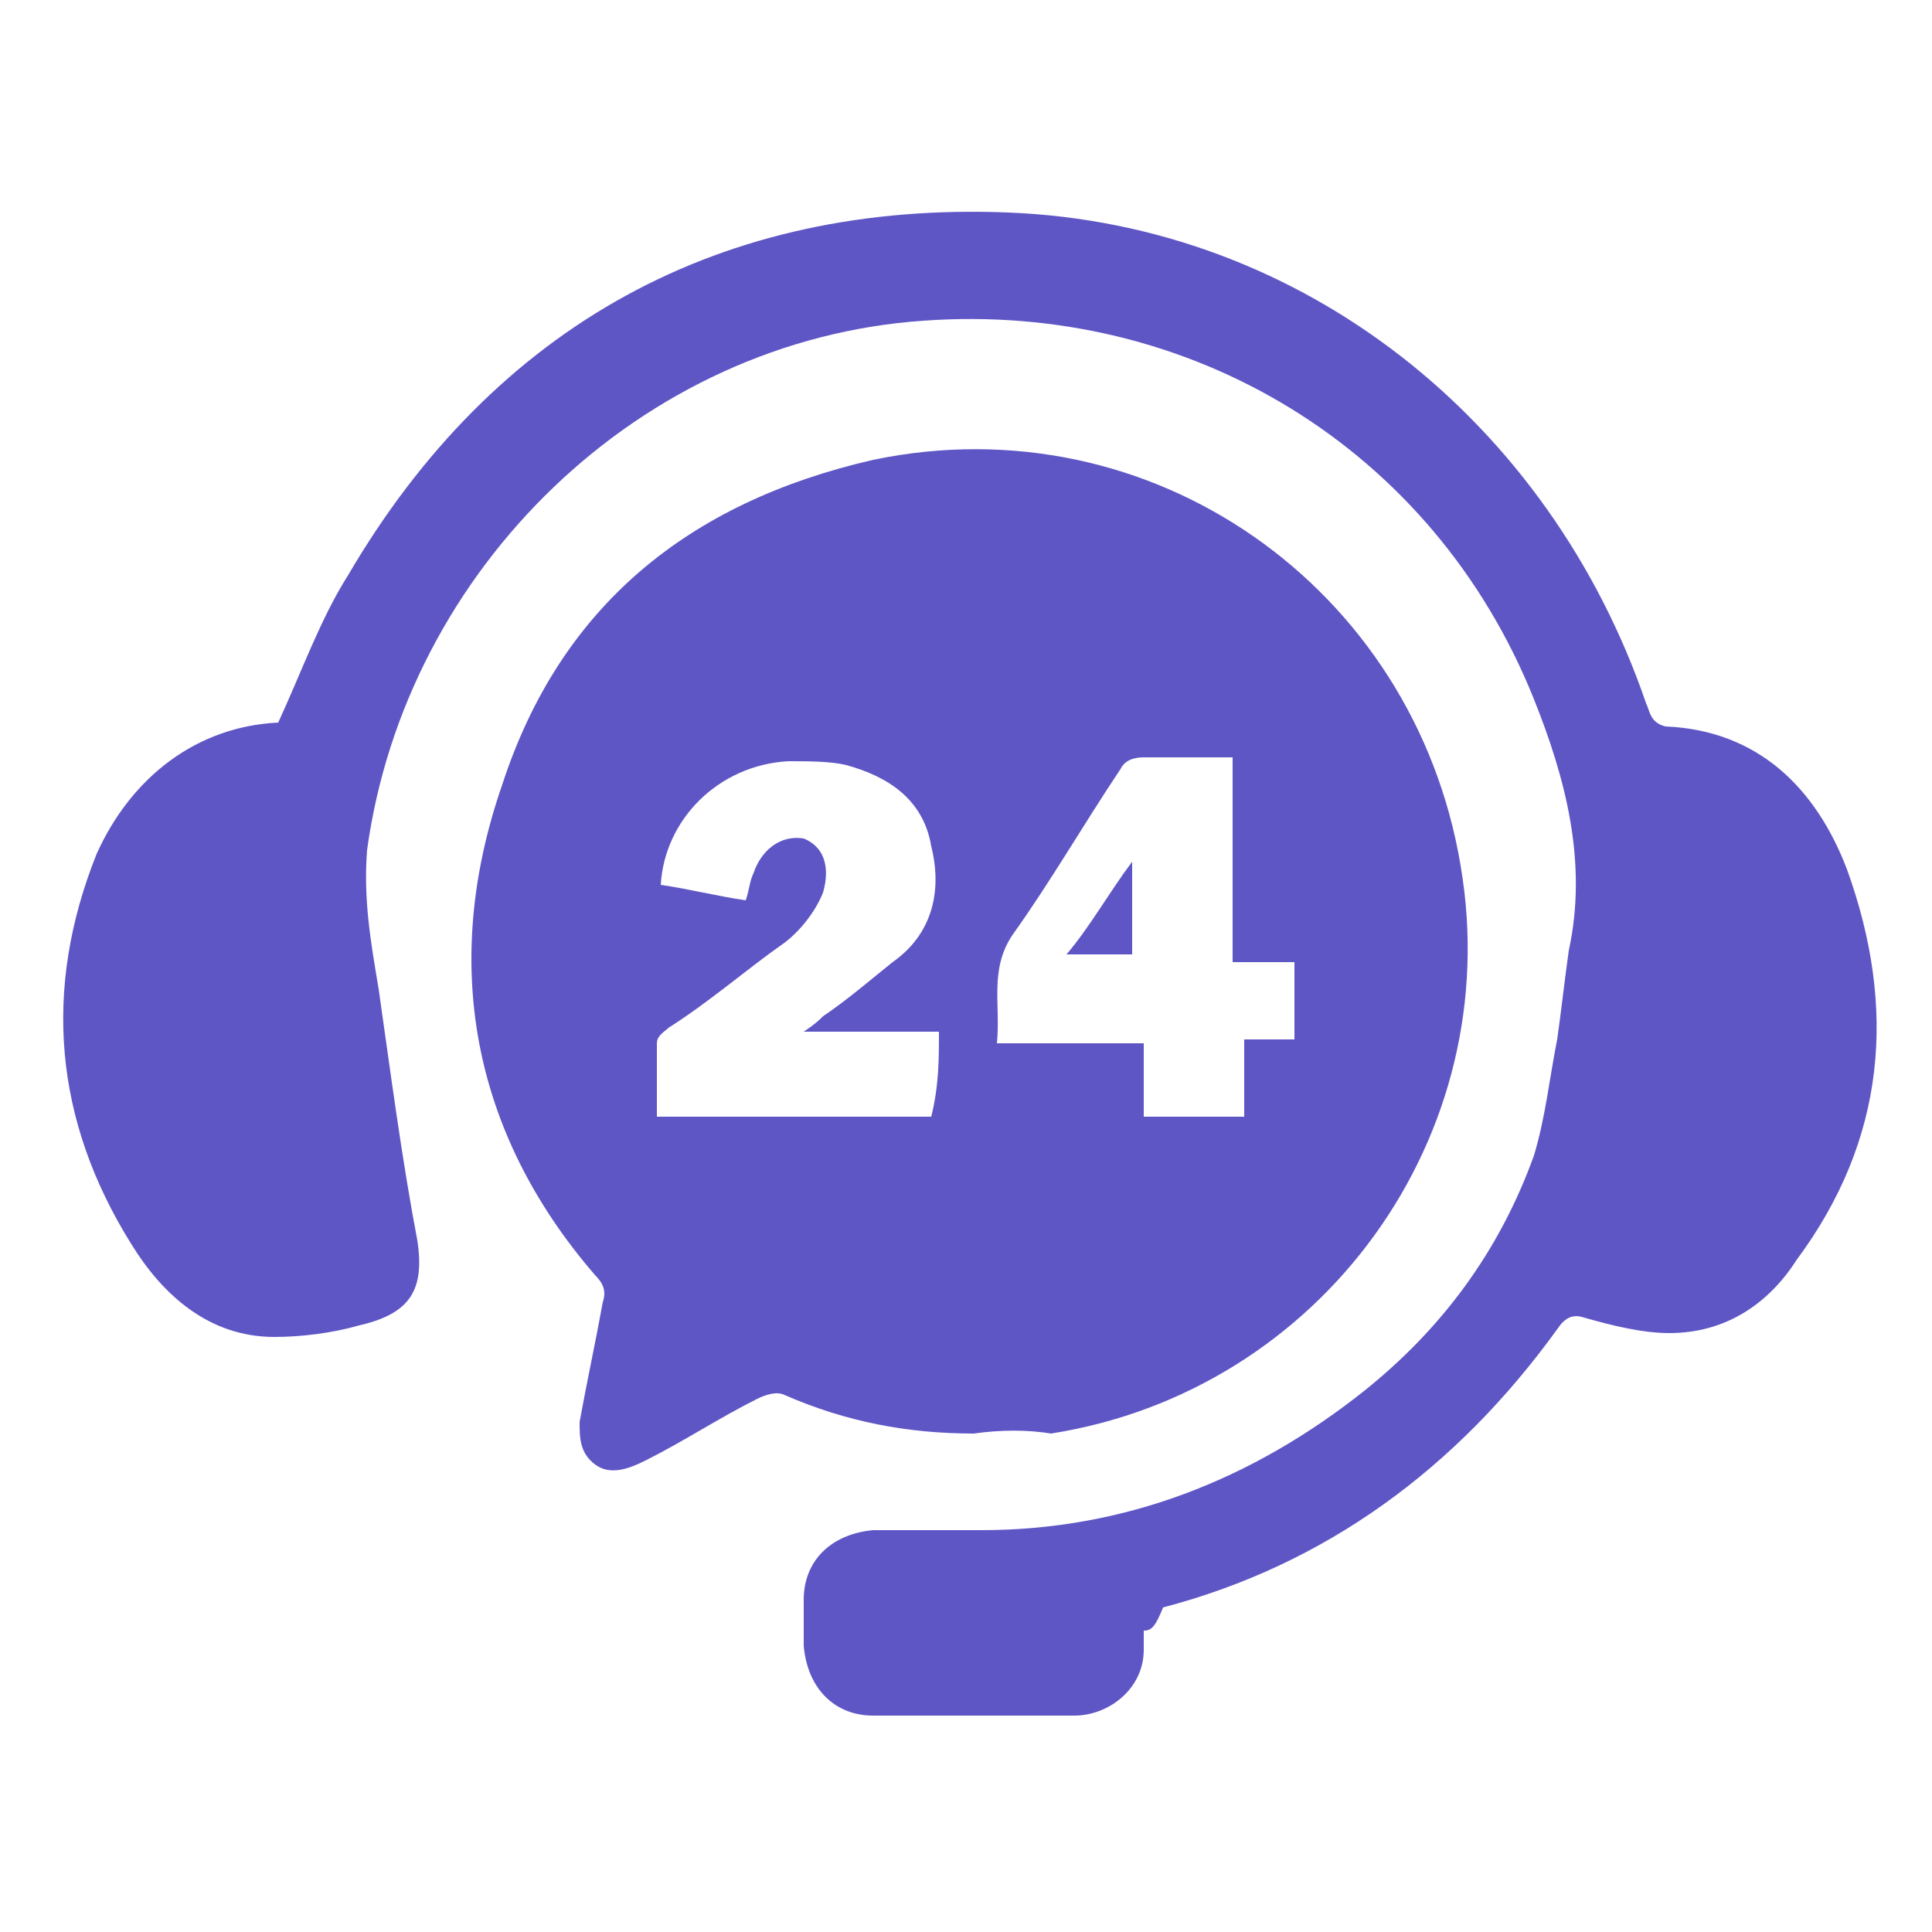
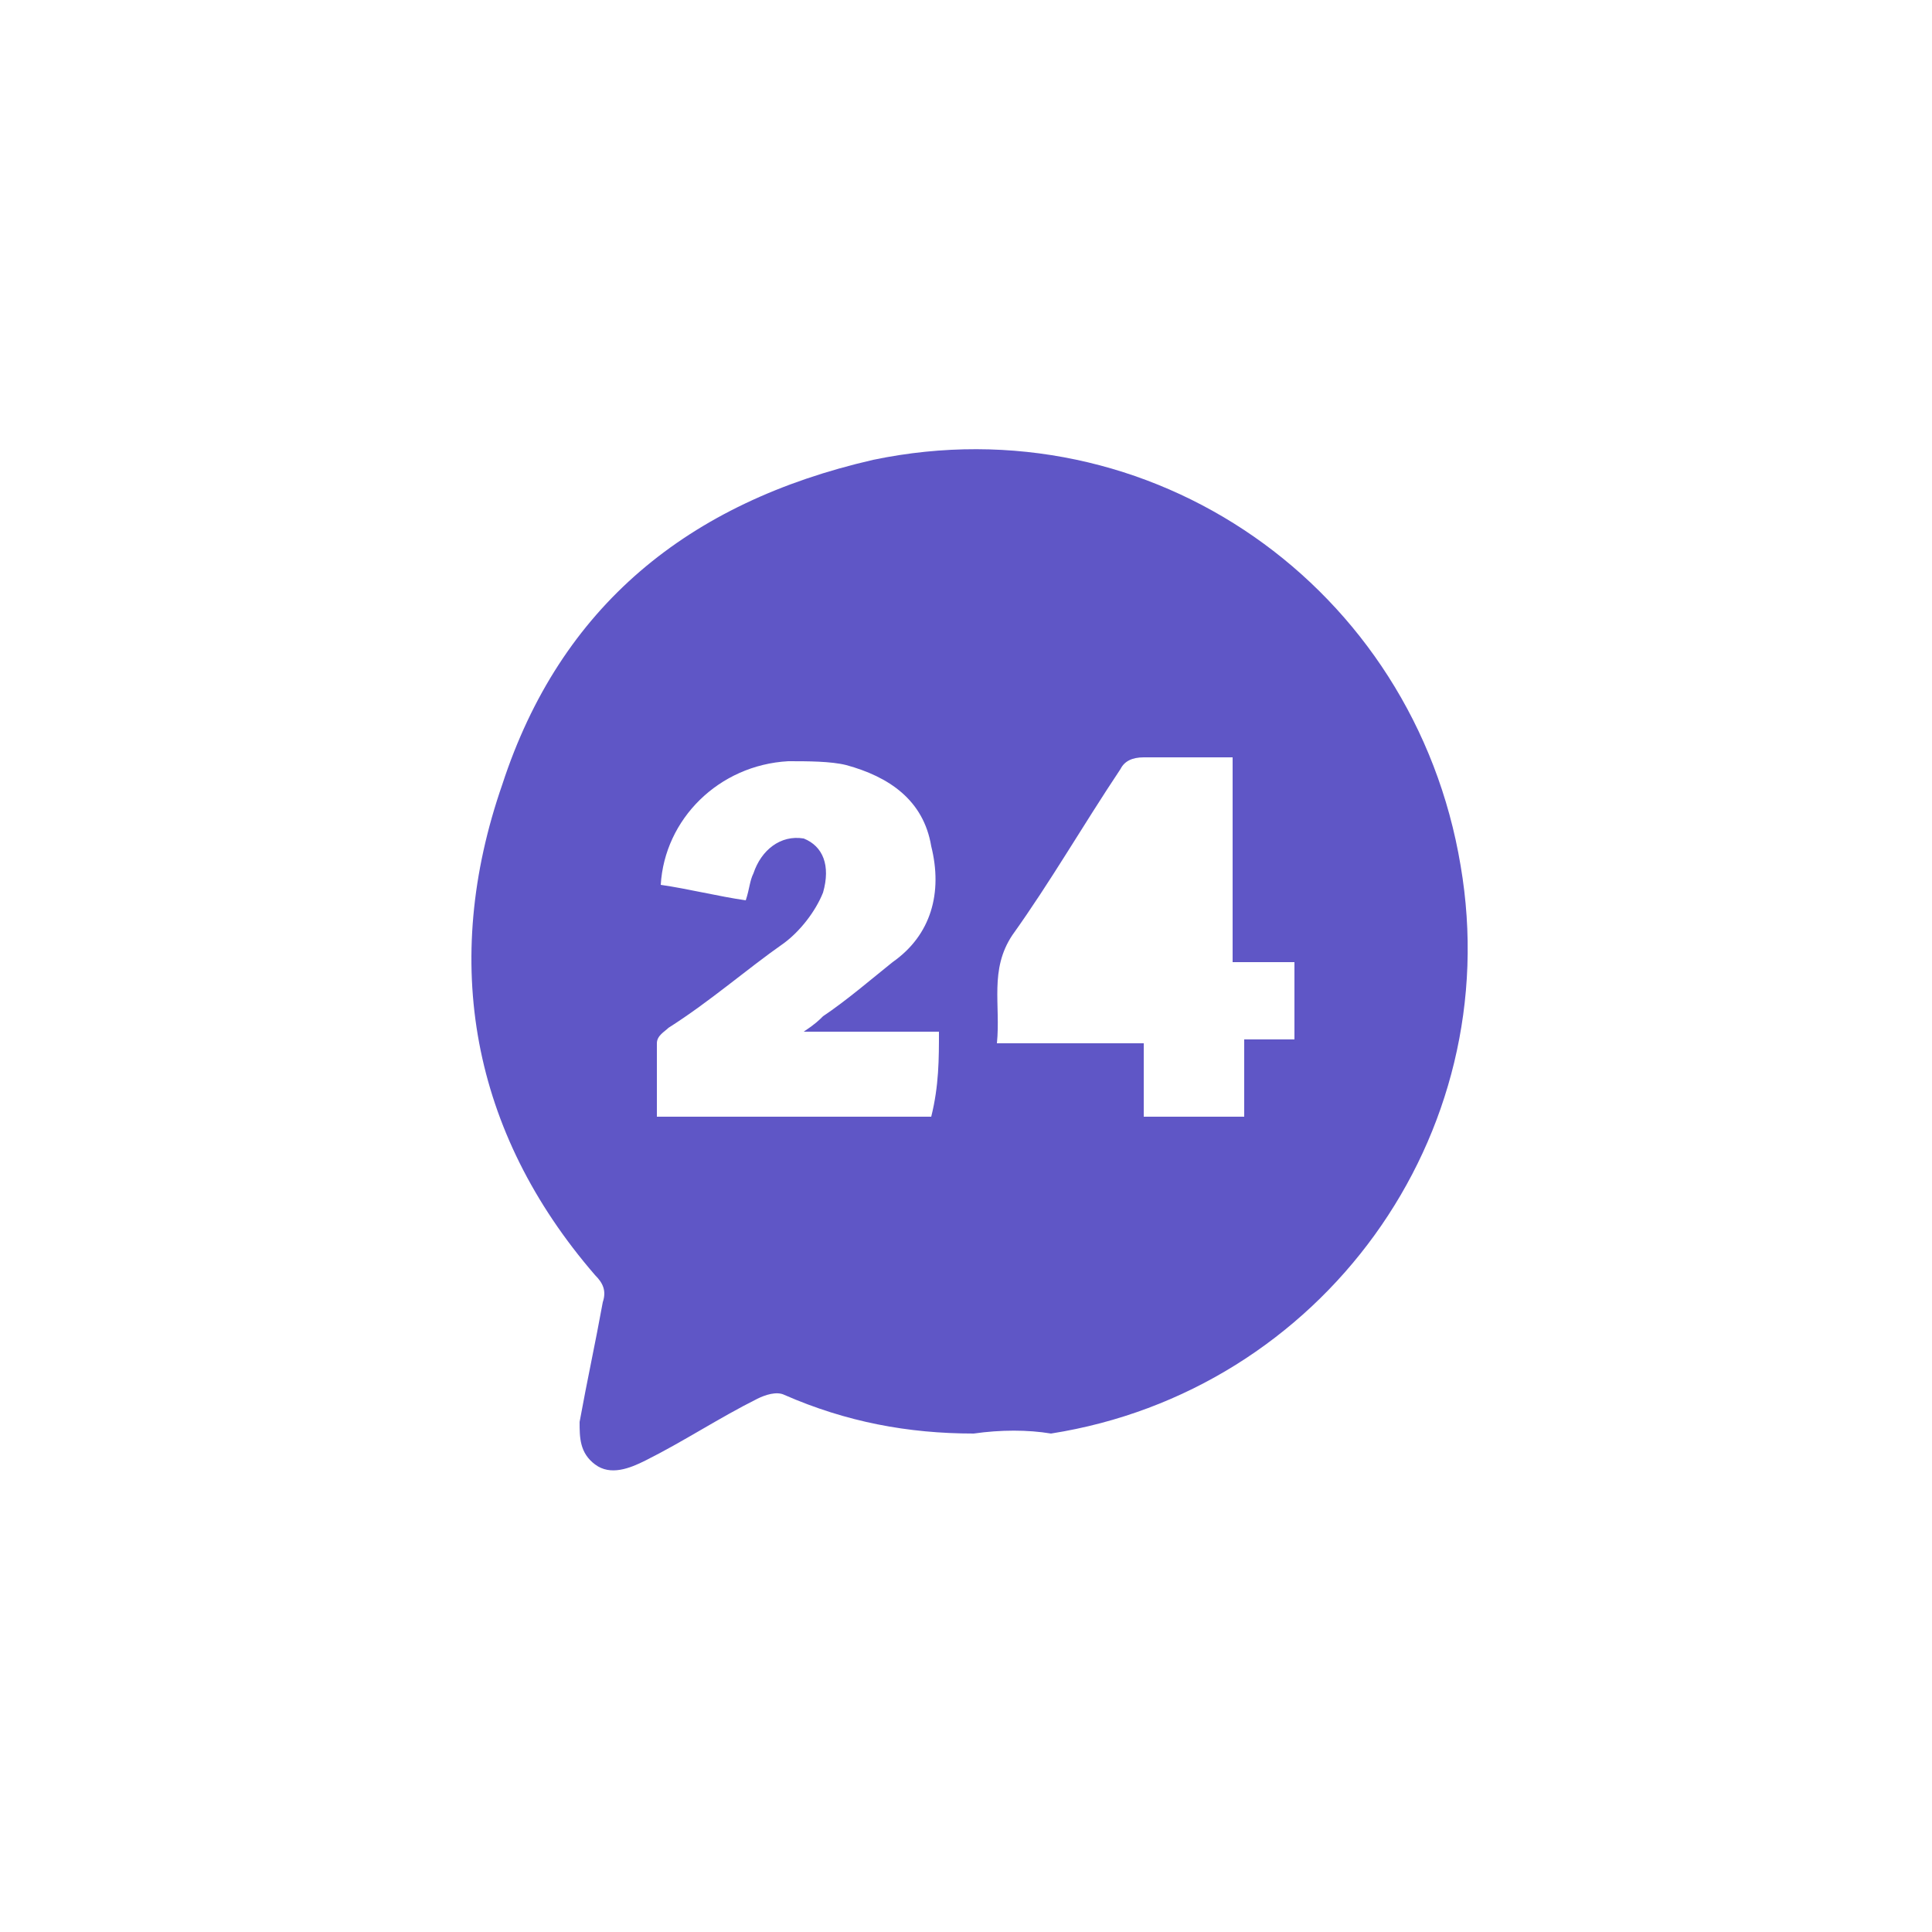
<svg xmlns="http://www.w3.org/2000/svg" id="图层_1" x="0px" y="0px" width="50px" height="50px" viewBox="0 0 50 50" style="enable-background:new 0 0 50 50;" xml:space="preserve">
  <style type="text/css"> .st0{fill:#5F56C6;} </style>
  <g>
    <path class="st0" d="M25.2,37.1c-1.7,0-3.3-0.3-4.9-1c-0.2-0.1-0.5,0-0.7,0.1c-1,0.5-1.9,1.1-2.9,1.6c-0.4,0.2-0.9,0.4-1.3,0.1 C15,37.6,15,37.2,15,36.8c0.2-1.1,0.4-2,0.6-3.1c0.1-0.3,0-0.5-0.2-0.7c-3.2-3.7-4-8.1-2.4-12.7c1.5-4.6,4.8-7.3,9.6-8.4 c7.2-1.5,14,3.3,15.2,10.5c1.2,7-3.6,13.6-10.6,14.7C26.6,37,25.9,37,25.2,37.1z M24.3,26.7c-1.2,0-2.2,0-3.5,0 c0.3-0.2,0.4-0.3,0.5-0.4c0.6-0.4,1.3-1,1.8-1.4c1-0.7,1.3-1.8,1-3c-0.2-1.2-1.1-1.8-2.2-2.1c-0.4-0.1-1-0.1-1.5-0.1 c-1.8,0.1-3.2,1.5-3.3,3.2c0.7,0.1,1.5,0.3,2.2,0.4c0.1-0.3,0.1-0.5,0.2-0.7c0.2-0.6,0.7-1,1.3-0.9c0.5,0.2,0.7,0.7,0.5,1.4 c-0.2,0.5-0.6,1-1,1.3c-1,0.7-1.9,1.5-3,2.2c-0.1,0.1-0.3,0.2-0.3,0.4c0,0.6,0,1.3,0,1.9c2.4,0,4.8,0,7.1,0 C24.3,28.1,24.3,27.4,24.3,26.7z M31.9,24.9c0-1.8,0-3.5,0-5.3c-0.9,0-1.6,0-2.3,0c-0.3,0-0.5,0.1-0.6,0.3c-1,1.5-1.8,2.9-2.8,4.3 c-0.6,0.9-0.3,1.8-0.4,2.8c1.3,0,2.6,0,3.8,0c0,0.7,0,1.3,0,1.9c0.9,0,1.7,0,2.6,0c0-0.6,0-1.3,0-2c0.4,0,0.9,0,1.3,0 c0-0.7,0-1.3,0-2C32.7,24.9,32.3,24.9,31.9,24.9z" />
-     <path class="st0" d="M29.6,42.2c0,0.2,0,0.4,0,0.5c0,1-0.9,1.7-1.8,1.7c-1.7,0-3.4,0-5.2,0c-1,0-1.7-0.7-1.8-1.8c0-0.4,0-0.7,0-1.2 c0-1,0.7-1.7,1.8-1.8c1,0,1.9,0,2.8,0c3.7,0,7-1.3,9.9-3.6c2-1.6,3.5-3.6,4.4-6.1c0.3-1,0.4-2,0.6-3c0.1-0.7,0.2-1.6,0.3-2.3 c0.5-2.3-0.1-4.5-0.9-6.5c-2.6-6.5-8.9-10.3-15.8-9.8c-7.3,0.5-13.4,6.4-14.4,13.7c-0.1,1.3,0.1,2.4,0.3,3.6c0.3,2.1,0.6,4.4,1,6.5 c0.2,1.3-0.2,1.9-1.5,2.2c-0.7,0.2-1.5,0.3-2.2,0.3c-1.7,0-2.9-1.1-3.7-2.4c-2-3.2-2.3-6.6-0.9-10.1c0.9-2,2.6-3.3,4.7-3.4 c0.6-1.3,1.1-2.7,1.8-3.8c3.8-6.5,9.7-9.7,17.1-9.4c7.6,0.3,14,5.4,16.5,12.7c0.1,0.2,0.1,0.5,0.5,0.6c2.4,0.1,3.9,1.6,4.7,3.7 c1.3,3.6,1,7-1.3,10.1c-0.7,1.1-1.8,1.9-3.3,1.9c-0.7,0-1.5-0.2-2.2-0.4c-0.3-0.1-0.5,0-0.7,0.3c-2.6,3.6-6,6.1-10.2,7.2 C29.9,42.1,29.8,42.2,29.6,42.2z" />
-     <path class="st0" d="M29.3,22.3c0,0.9,0,1.6,0,2.4c-0.5,0-1.1,0-1.7,0C28.2,24,28.7,23.1,29.3,22.3C29.2,22.3,29.2,22.3,29.3,22.3z " />
  </g>
</svg>